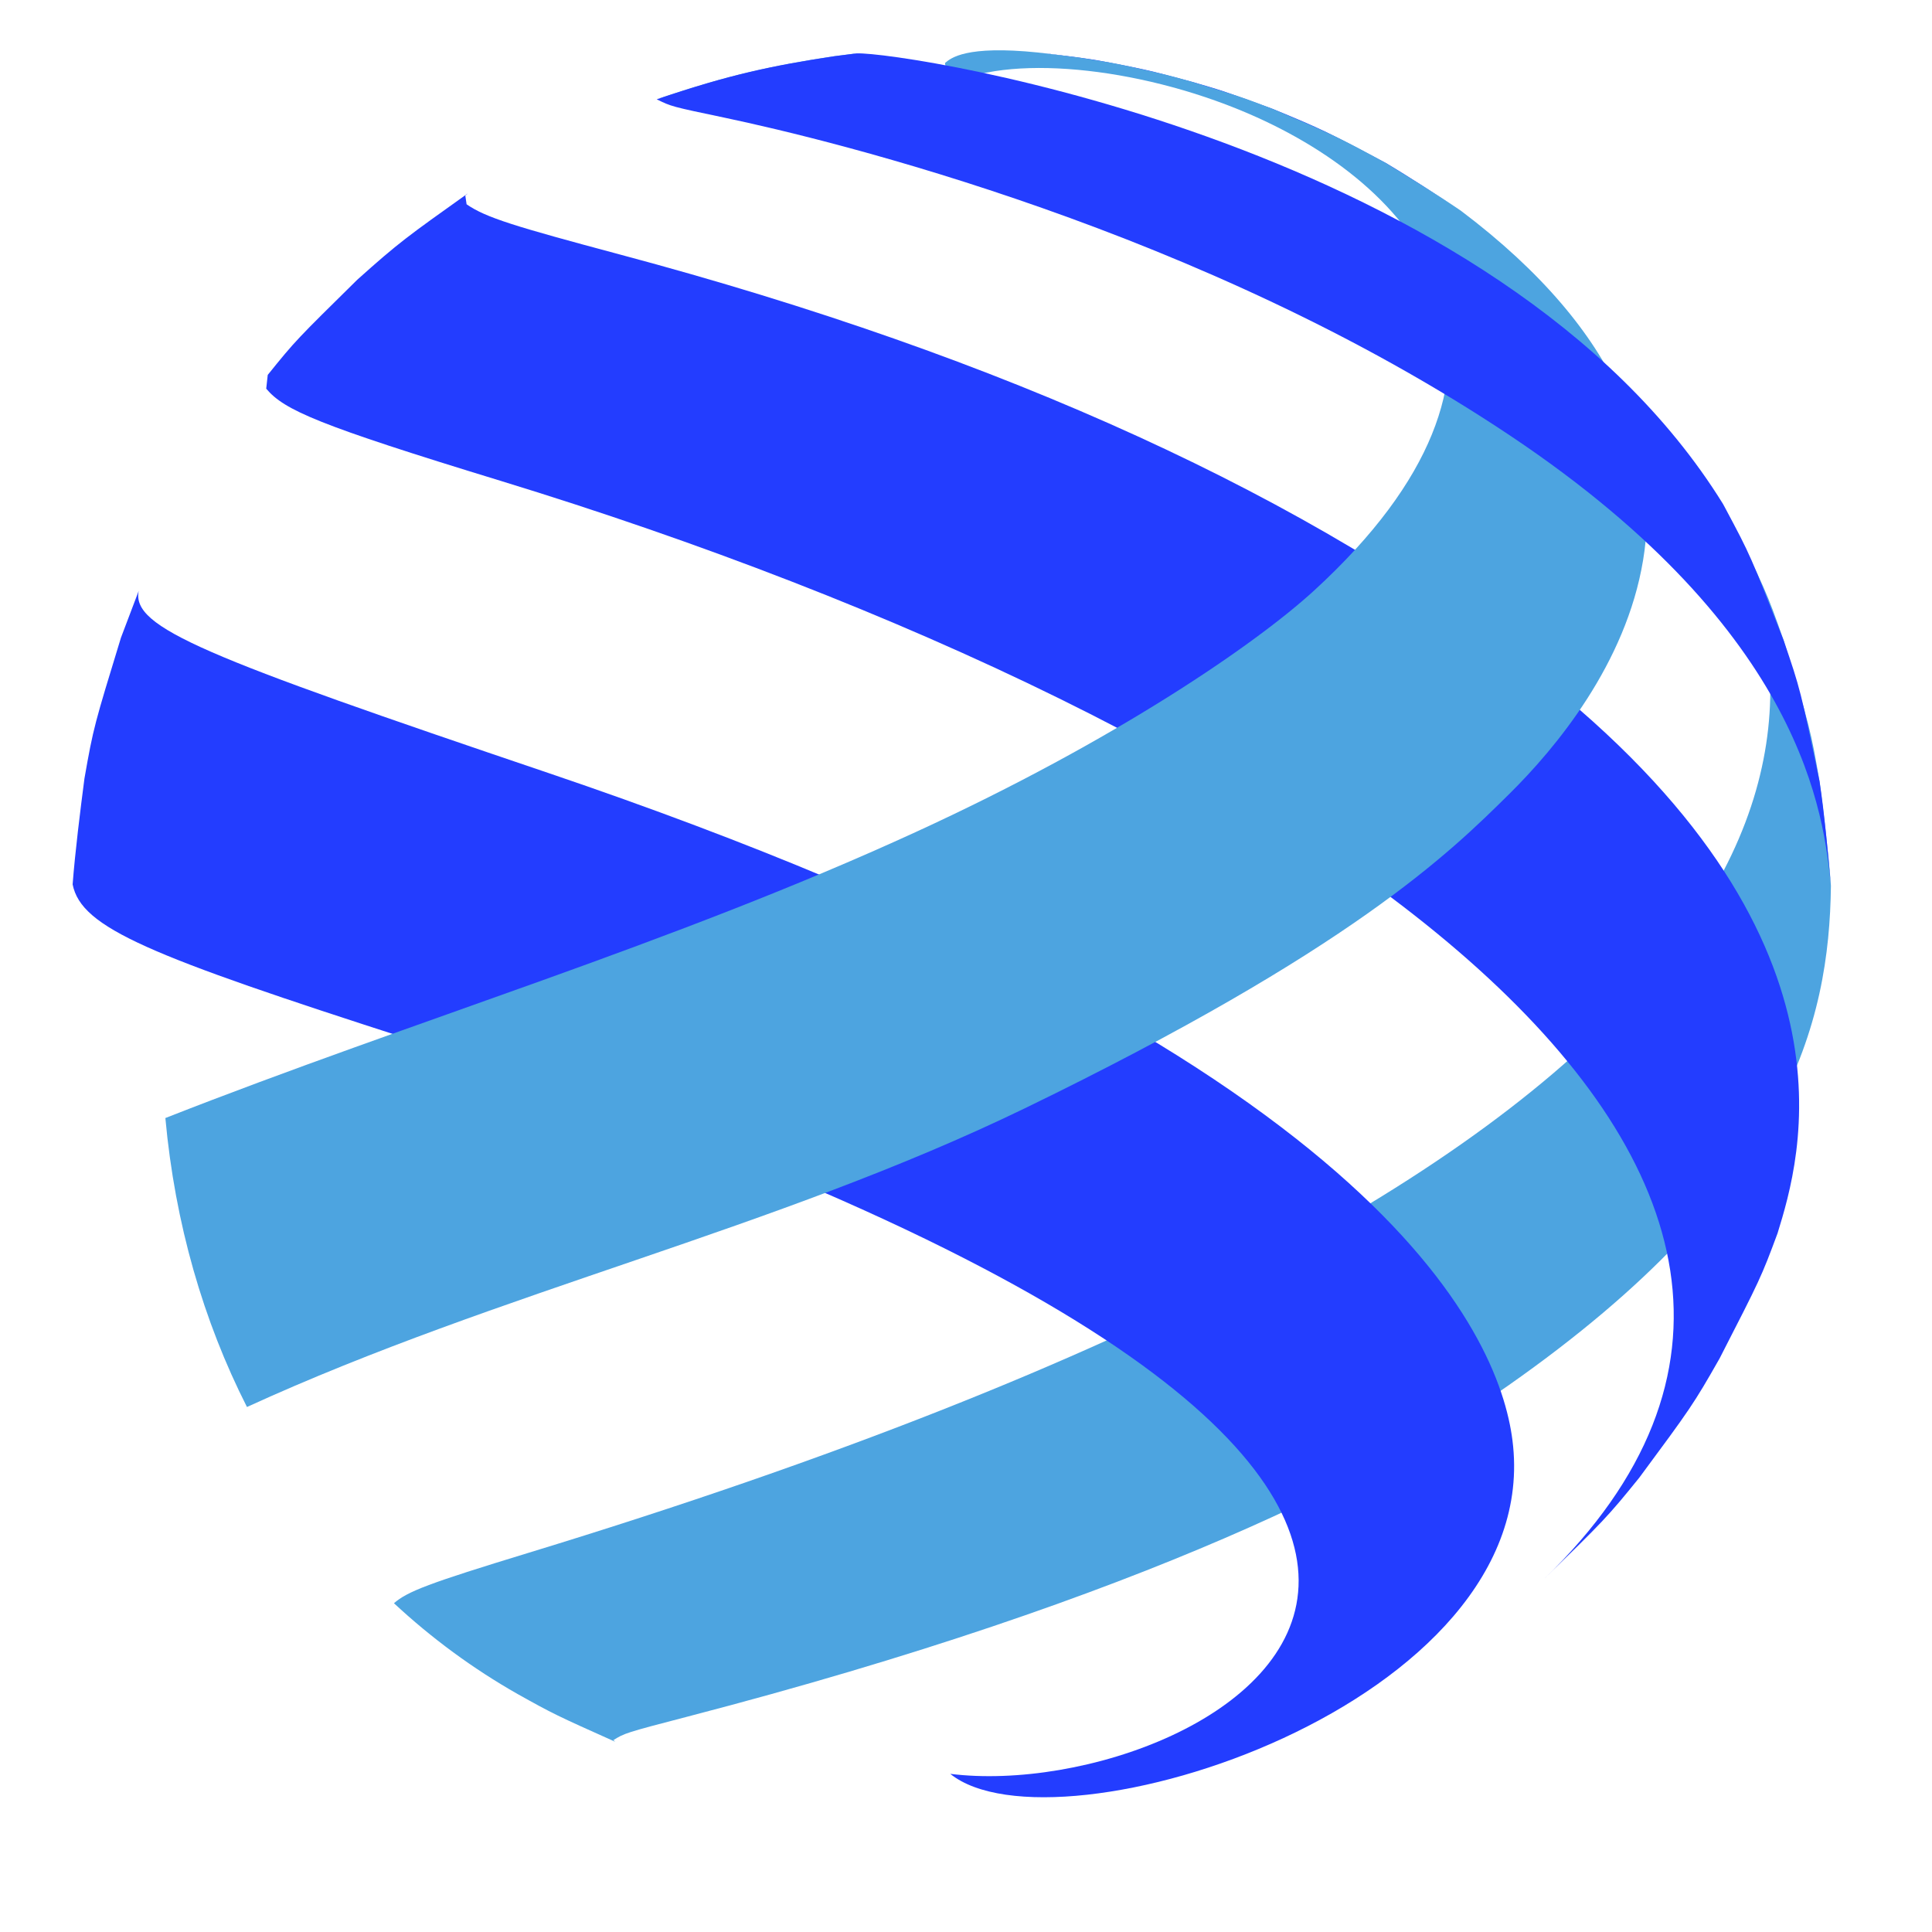
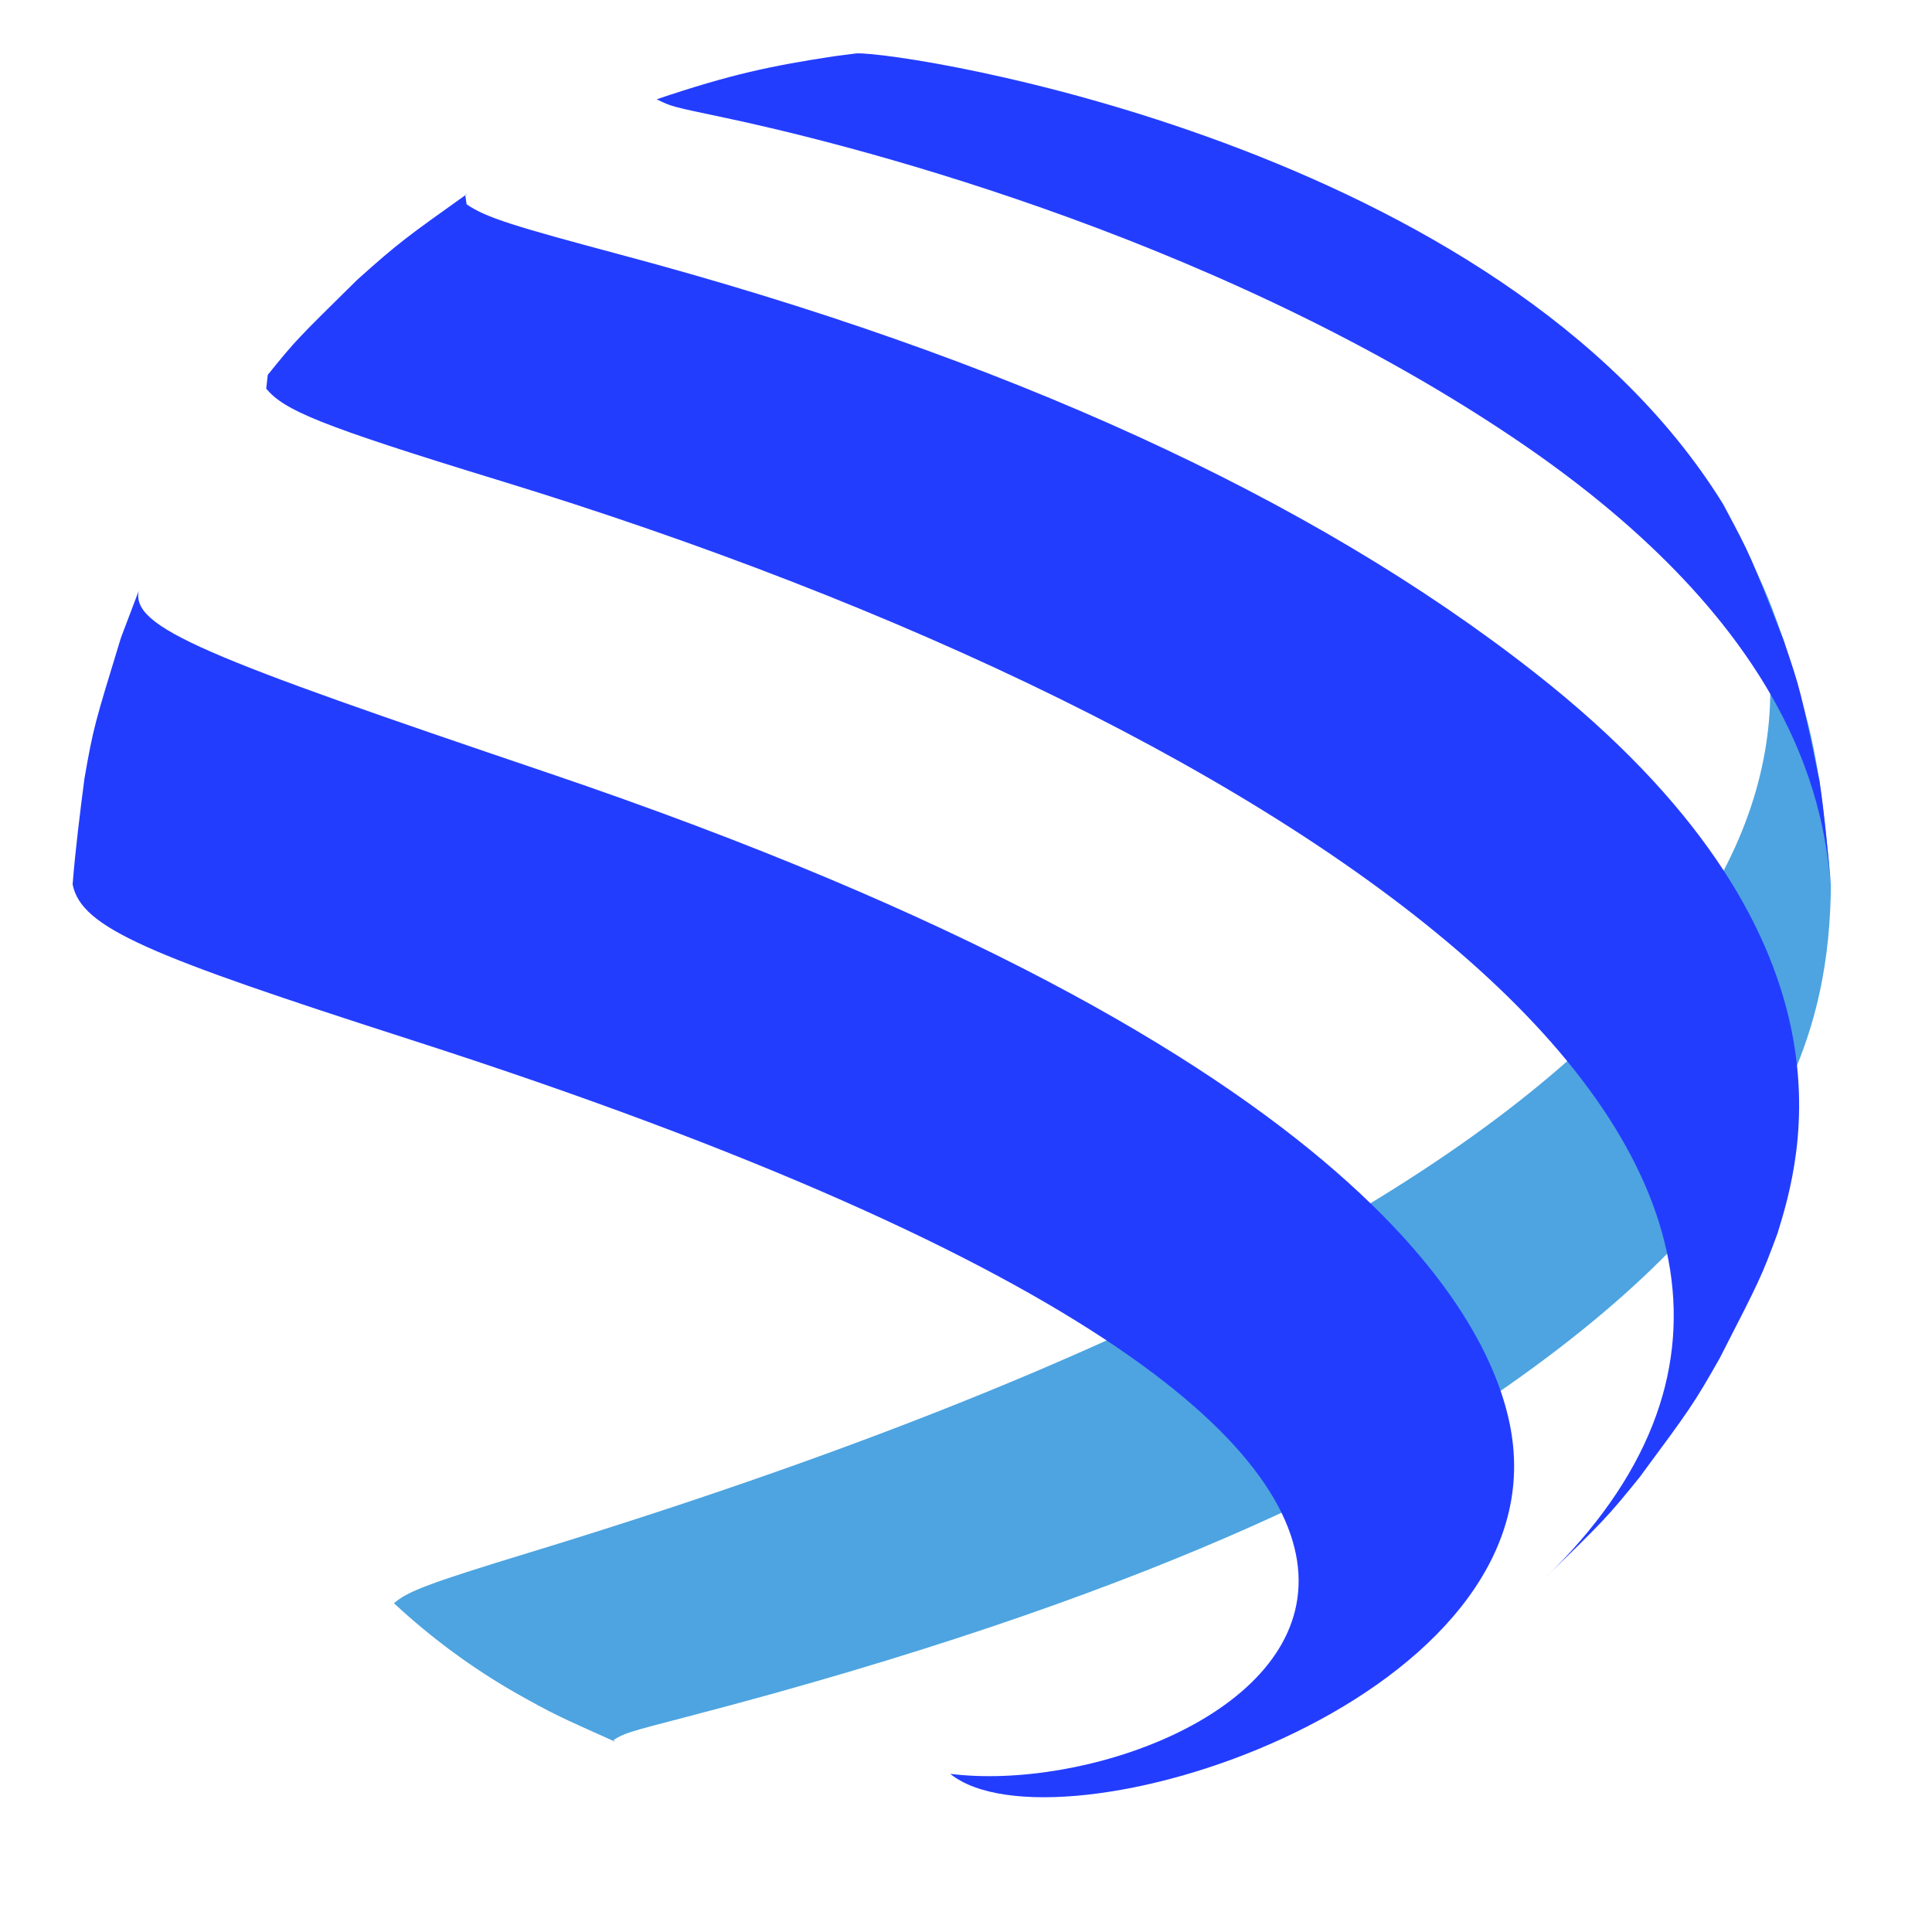
<svg xmlns="http://www.w3.org/2000/svg" width="46" zoomAndPan="magnify" viewBox="0 0 34.5 34.5" height="46" preserveAspectRatio="xMidYMid meet" version="1.0">
  <defs>
    <clipPath id="c703f89e3e">
-       <path d="M 11 0.805 L 18 0.805 L 18 2 L 11 2 Z M 11 0.805 " clip-rule="nonzero" />
-     </clipPath>
+       </clipPath>
    <clipPath id="8f0273ed28">
      <path d="M 18 0.805 L 27 0.805 L 27 4 L 18 4 Z M 18 0.805 " clip-rule="nonzero" />
    </clipPath>
    <clipPath id="58655d2783">
      <path d="M 1.289 10 L 28 10 L 28 33 L 1.289 33 Z M 1.289 10 " clip-rule="nonzero" />
    </clipPath>
    <clipPath id="6b823efb74">
-       <path d="M 2 0.805 L 30 0.805 L 30 26 L 2 26 Z M 2 0.805 " clip-rule="nonzero" />
-     </clipPath>
+       </clipPath>
    <clipPath id="86fcadfd5f">
      <path d="M 11 0.805 L 33 0.805 L 33 16 L 11 16 Z M 11 0.805 " clip-rule="nonzero" />
    </clipPath>
  </defs>
  <path fill="#4da4e0" d="M 30.816 9.09 C 31.52 10.512 31.547 10.566 31.852 11.438 C 32.32 12.98 32.336 13.043 32.492 13.953 C 32.566 14.512 32.656 15.258 32.695 15.82 C 32.664 18.254 31.961 21.215 26.938 24.738 C 24.77 26.262 20.469 28.523 12.285 30.652 C 11.156 30.945 11.148 30.953 10.953 31.074 C 10.965 31.082 10.977 31.094 10.984 31.102 C 9.953 30.641 9.871 30.602 9.242 30.25 C 8.445 29.797 7.707 29.254 7.035 28.629 C 7.277 28.418 7.656 28.273 9.434 27.73 C 31.516 20.992 33.223 13.824 30.766 8.996 L 30.816 9.09 " fill-opacity="1" fill-rule="nonzero" />
  <g clip-path="url(#c703f89e3e)">
-     <path fill="#4da4e0" d="M 11.727 1.773 C 12.535 1.504 13.367 1.23 14.898 1.004 L 15.297 0.953 C 15.25 0.965 15.184 0.98 15.152 1.016 C 15.207 1.07 15.352 1.211 17.023 1.484 C 15.652 1.449 15.328 1.441 13.797 1.668 C 11.84 1.73 11.84 1.73 11.727 1.773 " fill-opacity="1" fill-rule="nonzero" />
+     <path fill="#4da4e0" d="M 11.727 1.773 C 12.535 1.504 13.367 1.23 14.898 1.004 C 15.25 0.965 15.184 0.98 15.152 1.016 C 15.207 1.07 15.352 1.211 17.023 1.484 C 15.652 1.449 15.328 1.441 13.797 1.668 C 11.84 1.73 11.84 1.73 11.727 1.773 " fill-opacity="1" fill-rule="nonzero" />
  </g>
  <g clip-path="url(#8f0273ed28)">
-     <path fill="#233dff" d="M 26.086 3.762 C 25.688 3.5 25.156 3.152 24.746 2.91 C 23.738 2.375 23.609 2.305 22.727 1.945 C 21.863 1.629 21.828 1.617 21.285 1.461 C 20.57 1.27 20.57 1.27 20.188 1.191 C 19.594 1.074 19.594 1.074 19.289 1.031 C 19.062 1 18.762 0.965 18.539 0.938 C 21.227 1.27 23.766 2.219 26.086 3.762 " fill-opacity="1" fill-rule="nonzero" />
-   </g>
+     </g>
  <path fill="#233dff" d="M 27.57 28.199 C 28.629 27.164 28.695 27.102 29.273 26.387 C 30.184 25.156 30.238 25.082 30.707 24.258 C 31.434 22.84 31.449 22.812 31.742 22.023 C 32.148 20.703 33.379 16.695 27.406 12.012 C 23.426 8.887 17.93 6.375 11.078 4.547 C 9.195 4.043 8.676 3.887 8.332 3.648 C 8.324 3.602 8.316 3.539 8.309 3.492 C 8.324 3.48 8.344 3.465 8.355 3.453 C 7.27 4.227 7.129 4.324 6.379 4.996 C 5.305 6.055 5.281 6.074 4.781 6.695 C 4.773 6.77 4.762 6.867 4.754 6.941 C 5.078 7.324 5.668 7.586 8.938 8.586 C 23.168 12.945 35.074 20.945 27.57 28.199 " fill-opacity="1" fill-rule="nonzero" />
  <g clip-path="url(#58655d2783)">
    <path fill="#233dff" d="M 16.969 31.676 C 18.84 33.191 27.613 30.445 27.008 25.719 C 26.766 23.809 24.598 18.82 9.785 13.801 C 3.648 11.723 2.344 11.211 2.477 10.551 L 2.16 11.387 C 1.688 12.93 1.668 12.988 1.508 13.902 C 1.434 14.469 1.34 15.223 1.297 15.793 C 1.453 16.574 2.652 17.059 7.344 18.57 C 32.078 26.527 21.652 32.262 16.969 31.676 " fill-opacity="1" fill-rule="nonzero" />
  </g>
  <g clip-path="url(#6b823efb74)">
    <path fill="#4da4e0" d="M 18.539 0.938 C 18.762 0.965 19.062 1 19.289 1.031 C 19.855 1.121 19.879 1.125 20.188 1.191 C 20.859 1.34 20.898 1.352 21.285 1.461 C 22.105 1.711 22.188 1.738 22.727 1.945 C 23.691 2.355 23.891 2.441 24.746 2.91 C 25.152 3.16 25.691 3.492 26.086 3.762 C 31.934 8.172 28.633 12.52 26.941 14.188 C 25.891 15.227 24.129 16.961 18.305 19.789 C 13.824 21.961 8.93 23.055 4.41 25.125 C 3.633 23.594 3.125 21.852 2.953 19.965 C 7.406 18.215 12.004 16.855 16.359 14.855 C 19.914 13.223 22.41 11.512 23.469 10.543 C 27.773 6.594 25.605 3.523 22.441 2.094 C 20.512 1.223 18.133 0.957 17.023 1.484 C 16.945 1.398 16.887 1.242 16.875 1.125 C 16.977 1.039 17.242 0.805 18.539 0.938 " fill-opacity="1" fill-rule="nonzero" />
  </g>
  <g clip-path="url(#86fcadfd5f)">
    <path fill="#233dff" d="M 32.695 15.82 C 32.645 15.258 32.578 14.512 32.492 13.953 C 32.156 12.336 32.148 12.305 31.852 11.438 C 31.273 9.953 31.25 9.898 30.816 9.09 L 30.766 8.996 C 26.785 2.57 16.164 0.922 15.297 0.953 L 14.898 1.004 C 13.77 1.176 13.043 1.328 11.727 1.773 C 11.988 1.902 11.988 1.902 12.941 2.102 C 14.848 2.504 21.488 4.109 26.988 7.793 C 32.238 11.309 32.57 14.586 32.695 15.82 " fill-opacity="1" fill-rule="nonzero" />
  </g>
</svg>